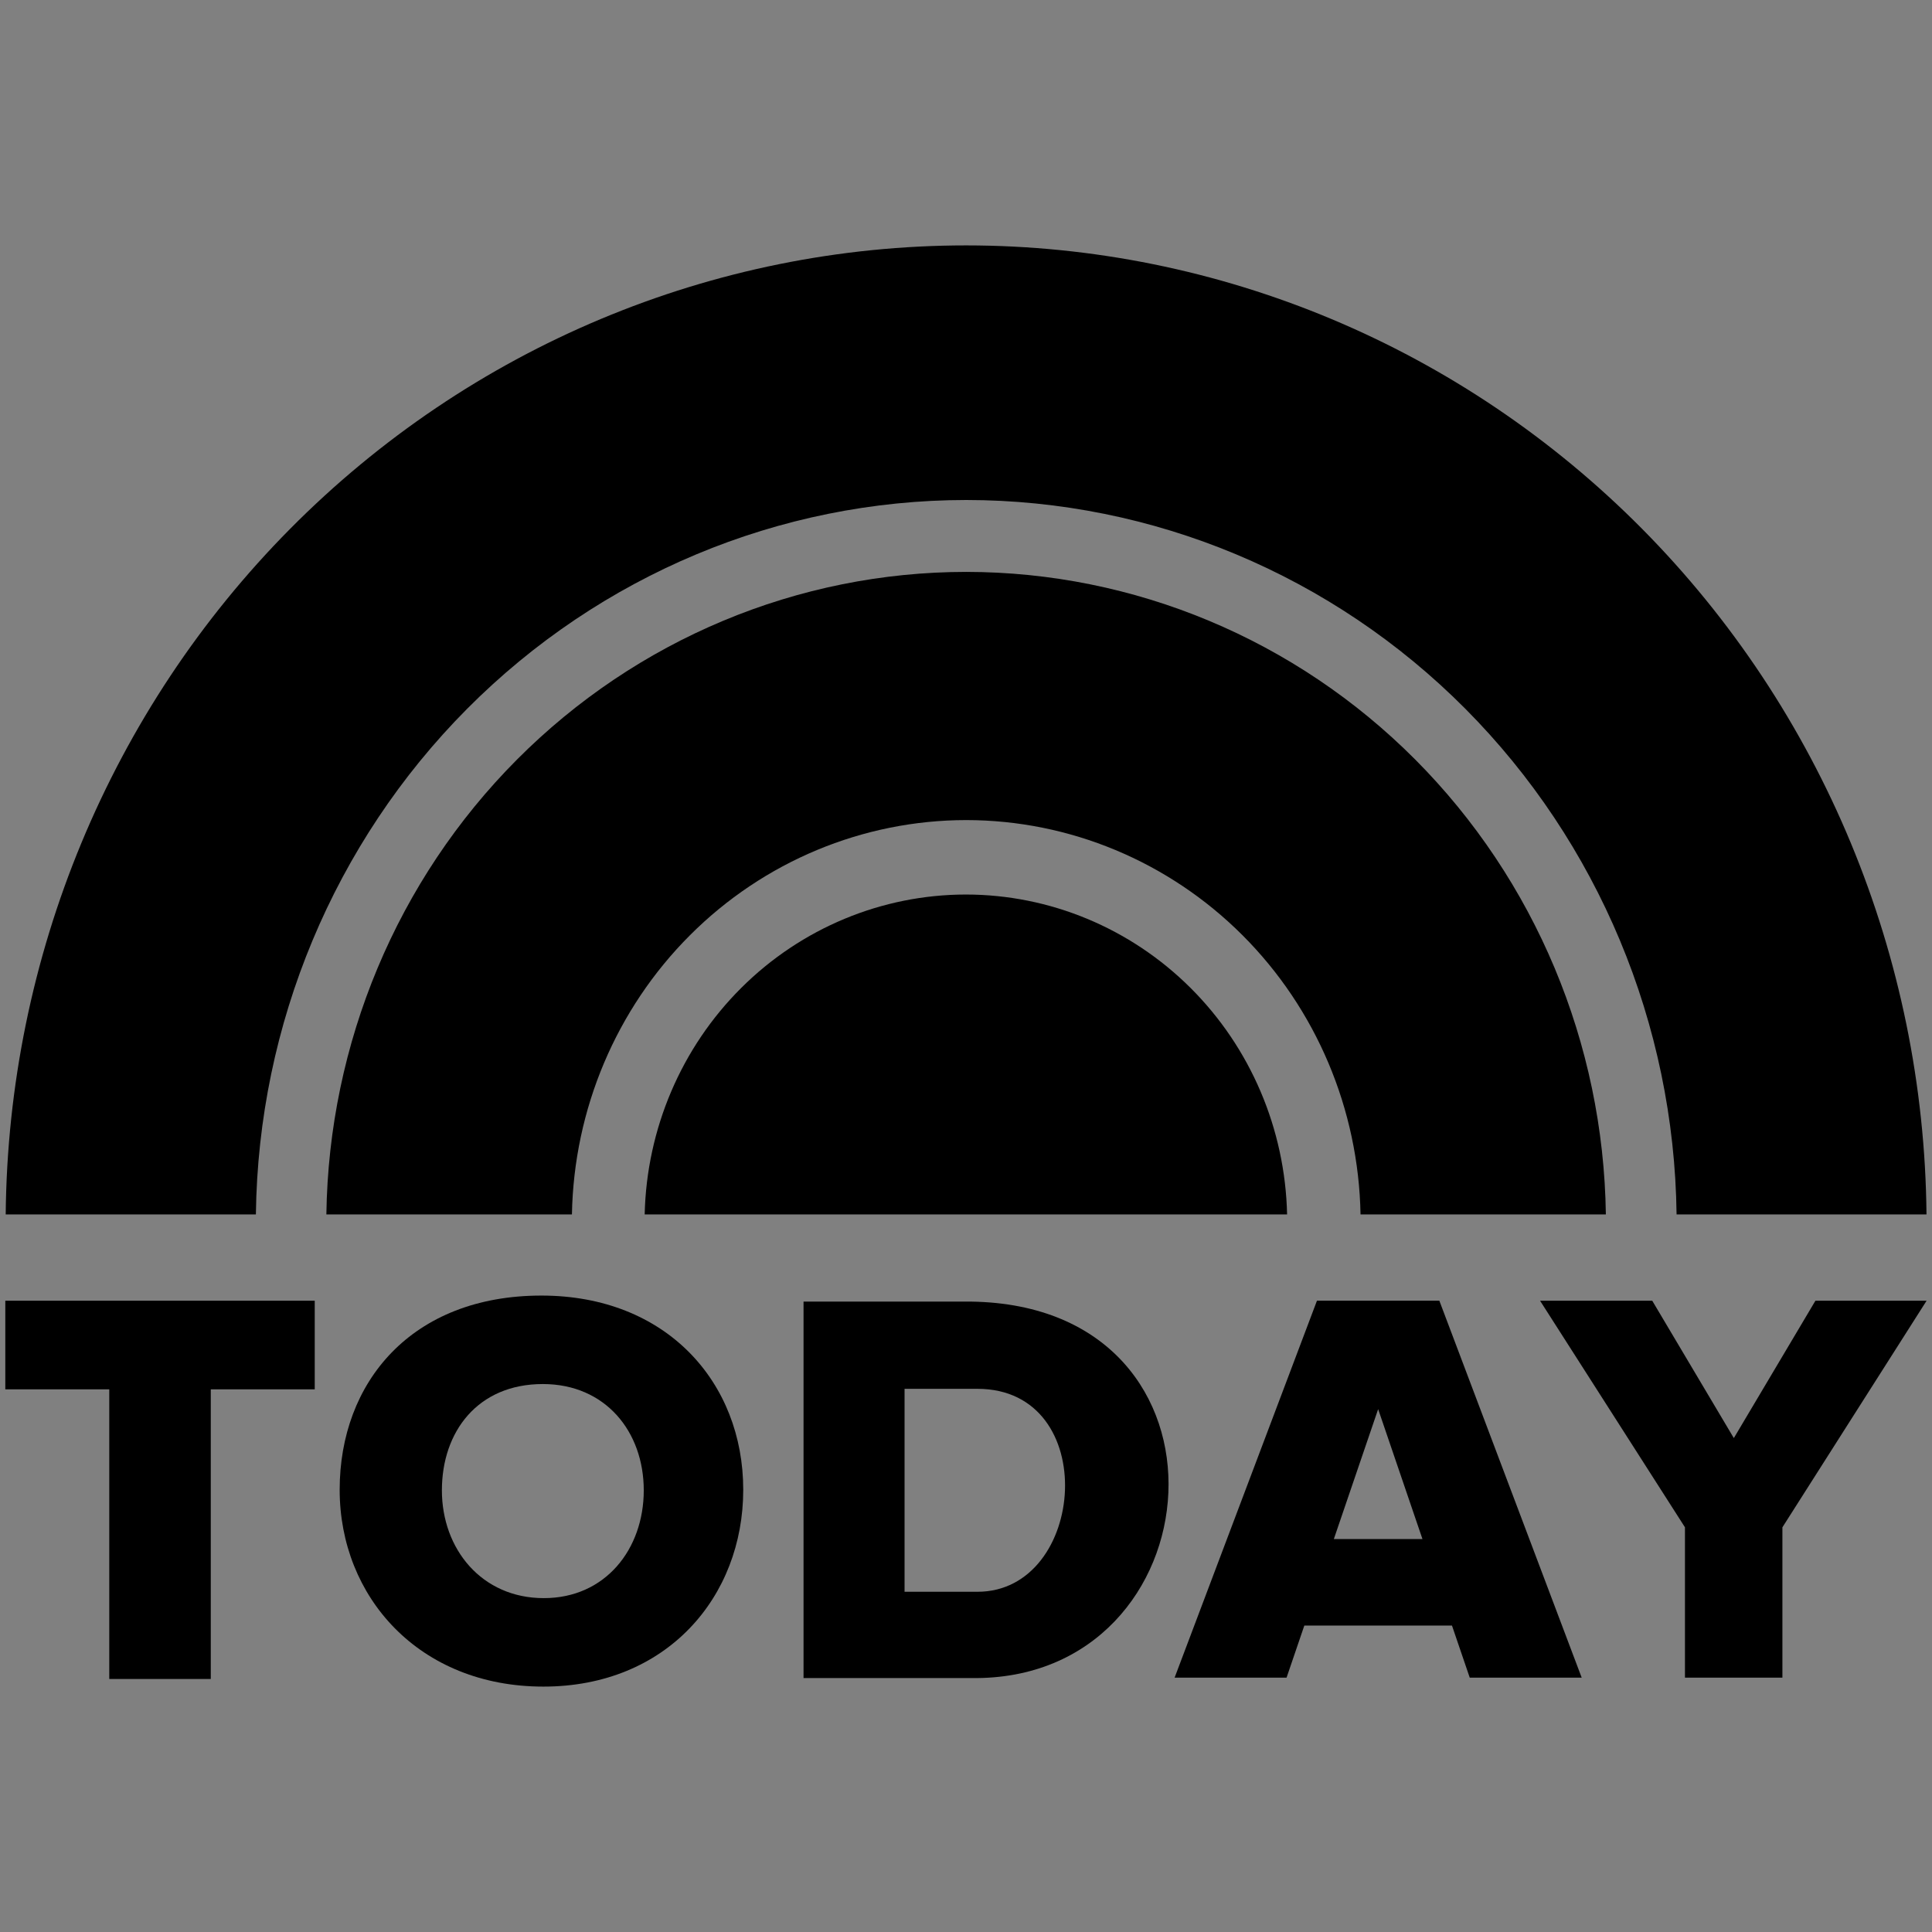
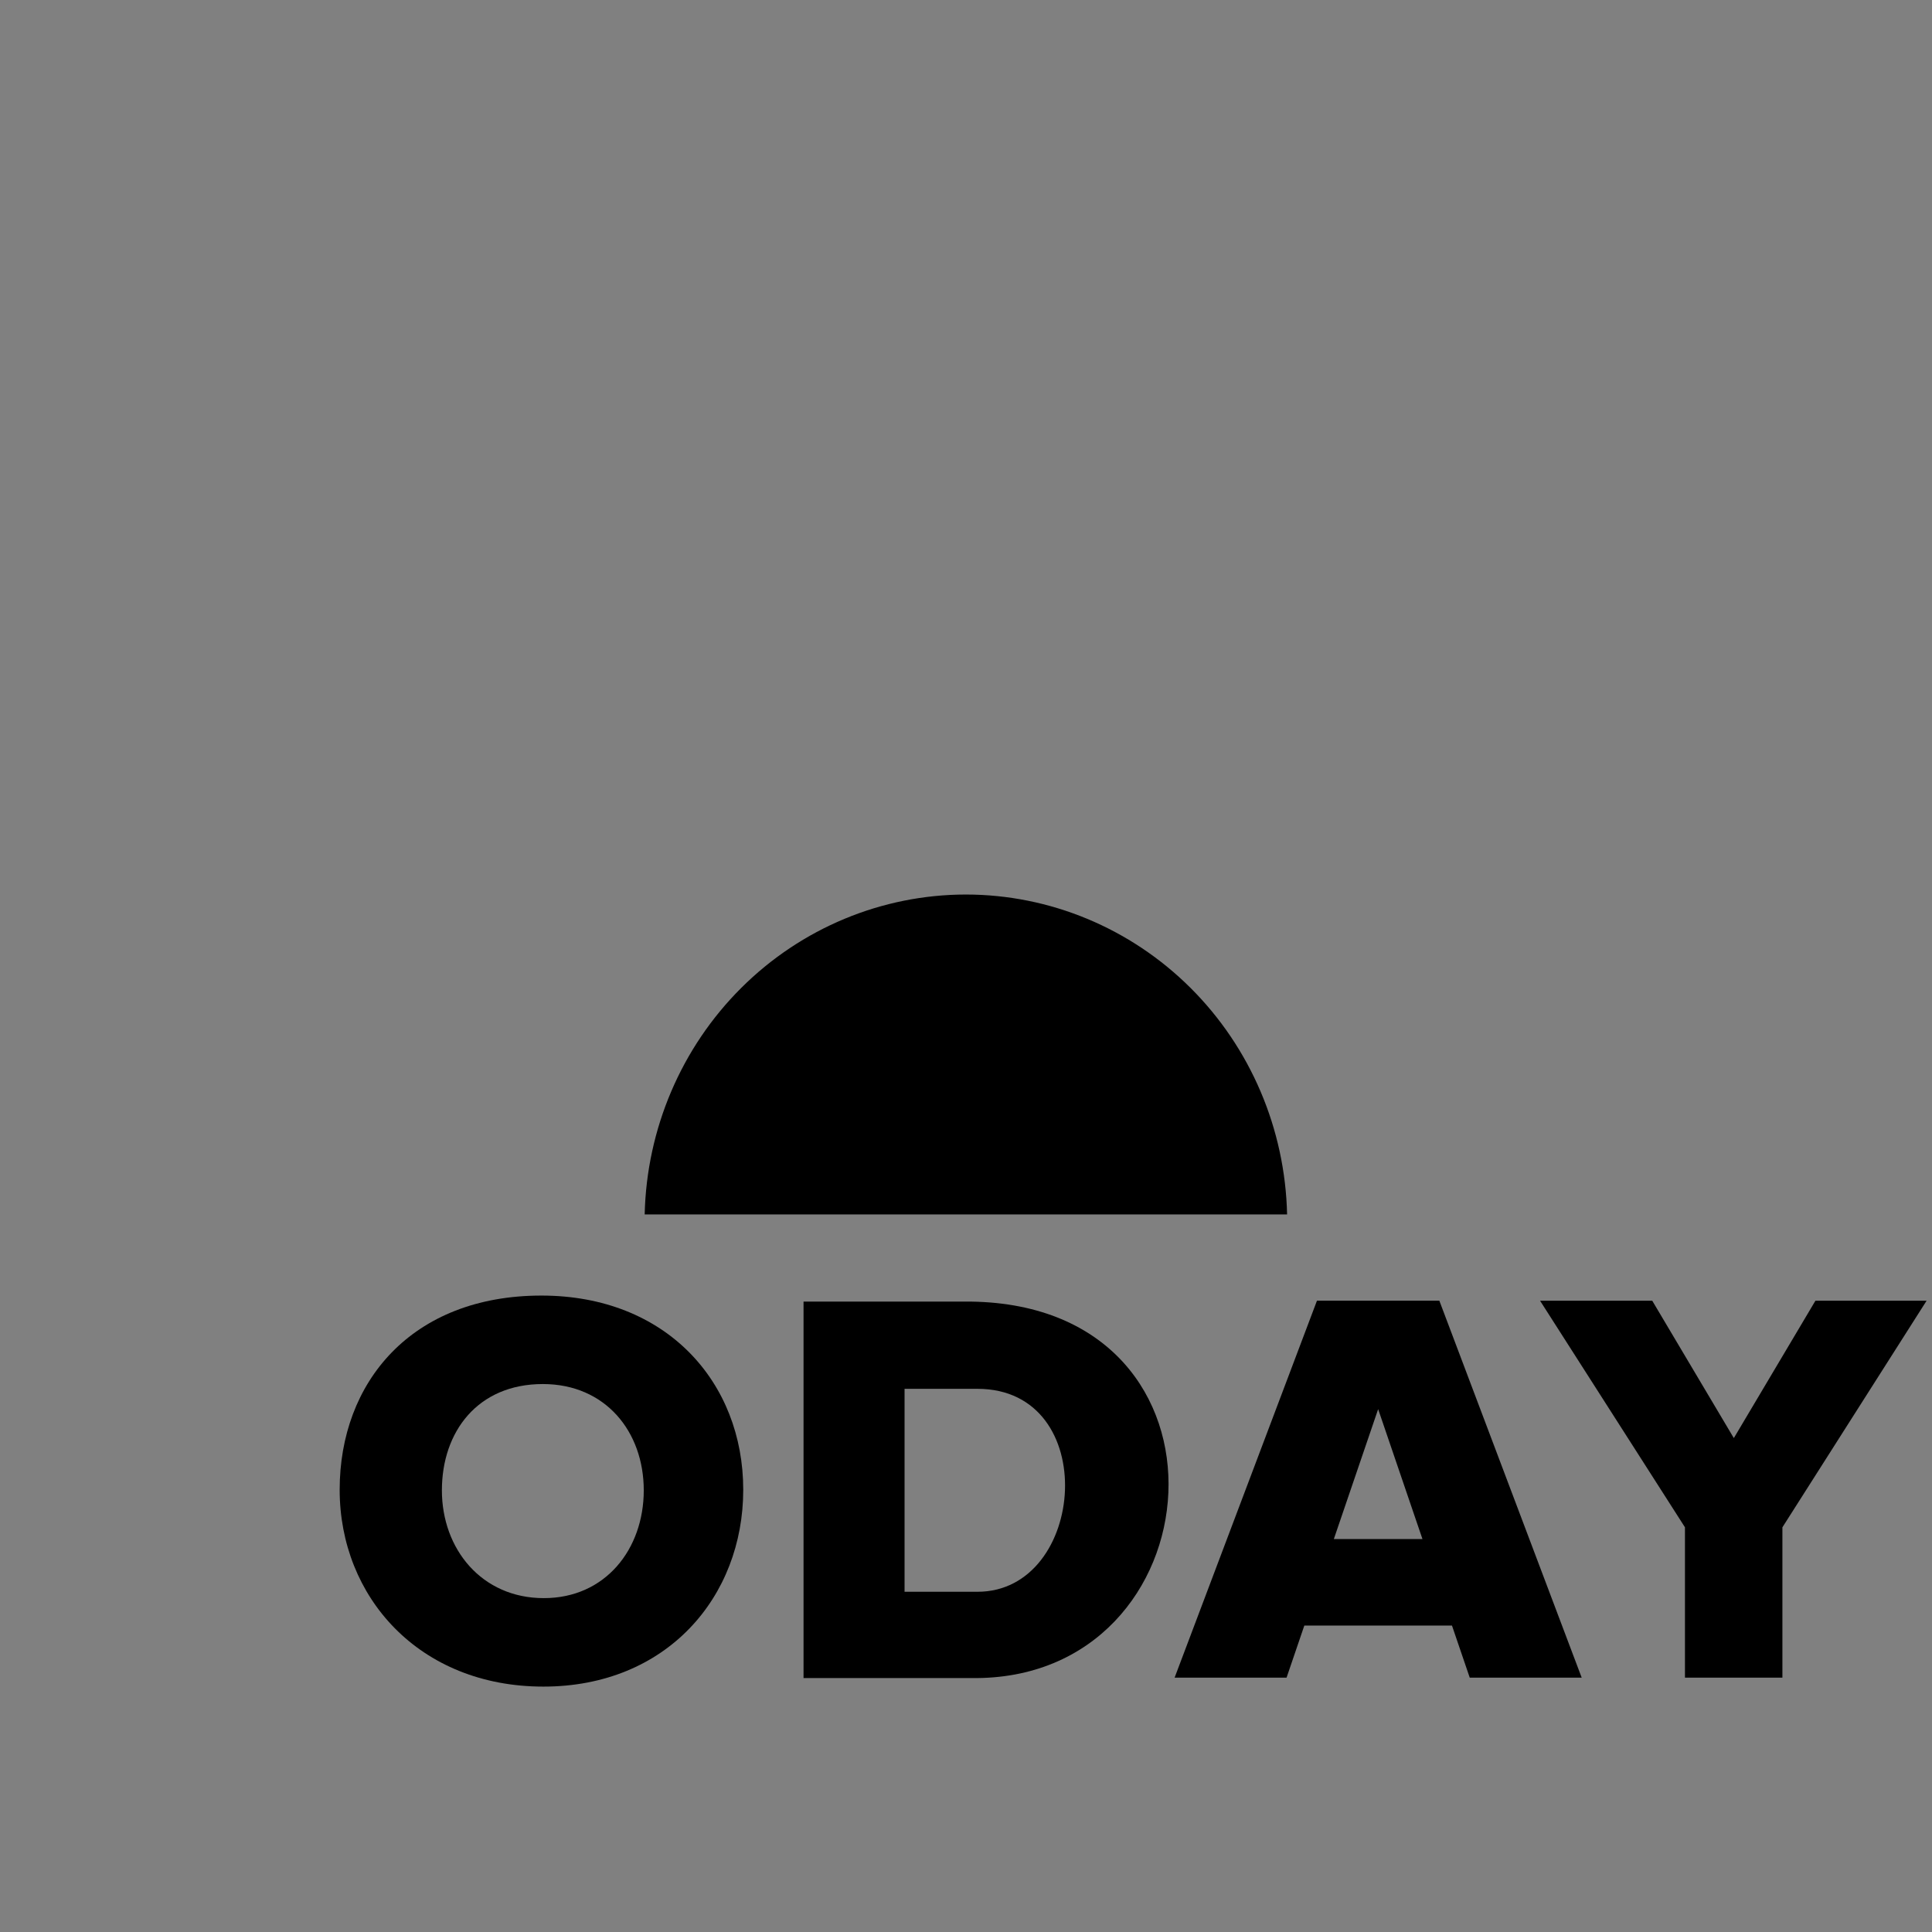
<svg xmlns="http://www.w3.org/2000/svg" version="1.1" width="1080" height="1080" viewBox="0 0 1080 1080" xml:space="preserve">
  <rect x="0" y="0" width="1080" height="1080" fill="#808080" stroke="none" />
  <desc>Created with Fabric.js 5.2.4</desc>
  <defs>
</defs>
-   <rect x="0" y="0" width="100%" height="100%" fill="transparent" />
  <g transform="matrix(0 0 0 0 0 0)" id="95d9a39c-7404-4287-8d37-735b61724eef">
</g>
  <g transform="matrix(1 0 0 1 540 540)" id="bb001bc1-3a48-4ba1-a9f4-33ad54106e7b">
    <rect style="stroke: none; stroke-width: 1; stroke-dasharray: none; stroke-linecap: butt; stroke-dashoffset: 0; stroke-linejoin: miter; stroke-miterlimit: 4; fill: rgb(255,255,255); fill-rule: nonzero; opacity: 1; visibility: hidden;" vector-effect="non-scaling-stroke" x="-540" y="-540" rx="0" ry="0" width="1080" height="1080" />
  </g>
  <g transform="matrix(NaN NaN NaN NaN 0 0)">
    <g style="">
</g>
  </g>
  <g transform="matrix(NaN NaN NaN NaN 0 0)">
-     <path style="stroke: none; stroke-width: 1; stroke-dasharray: none; stroke-linecap: butt; stroke-dashoffset: 0; stroke-linejoin: miter; stroke-miterlimit: 4; fill: rgb(255,255,255); fill-rule: nonzero; opacity: 1;" transform=" translate(-31.2, -11.06)" d="M 28.007 0.125 L 28.966 0.125 C 28.977 0.233 28.996 0.339 29.023 0.445 C 29.673 2.519 30.332 4.592 30.969 6.671 C 30.554 6.676 30.137 6.691 29.723 6.654 C 29.575 6.068 29.398 5.489 29.236 4.905 C 28.589 4.898 27.943 4.898 27.296 4.905 C 27.12 5.492 26.925 6.073 26.756 6.663 C 26.438 6.677 26.119 6.68 25.801 6.671 C 26.514 4.482 27.275 2.309 28.007 0.125 z M 28.091 2.383 C 27.949 2.953 27.744 3.506 27.608 4.076 C 28.094 4.073 28.58 4.101 29.065 4.058 C 28.811 3.192 28.574 2.321 28.357 1.445 C 28.224 1.743 28.183 2.073 28.091 2.383 z M 30.468 0.125 L 34.946 0.125 C 34.952 0.423 34.943 0.722 34.935 1.02 C 34.376 1.015 33.818 1 33.259 1.027 C 33.262 2.911 33.266 4.794 33.256 6.677 C 32.887 6.687 32.517 6.687 32.149 6.673 C 32.15 4.789 32.152 2.903 32.147 1.02 C 31.587 1.009 31.025 1.017 30.465 1.015 C 30.466 0.719 30.465 0.422 30.468 0.125 z M 20.43 0.223 C 20.705 0.203 20.98 0.197 21.254 0.208 C 22.145 1.46 23.006 2.734 23.836 4.028 C 24.016 4.295 24.159 4.588 24.376 4.831 C 24.374 3.289 24.369 1.747 24.379 0.205 C 24.672 0.195 24.965 0.198 25.258 0.212 C 25.261 2.392 25.263 4.572 25.256 6.752 C 24.999 6.756 24.739 6.779 24.484 6.746 C 24.361 6.666 24.302 6.526 24.218 6.411 C 23.282 5.061 22.351 3.707 21.498 2.302 C 21.45 2.234 21.399 2.168 21.344 2.105 C 21.324 3.654 21.343 5.204 21.334 6.755 C 21.034 6.761 20.73 6.775 20.431 6.733 C 20.446 4.564 20.448 2.393 20.431 0.223 z M 39.163 0.59 C 40.019 0.222 41.057 0.3 41.829 0.826 C 41.739 1.071 41.629 1.306 41.535 1.547 C 41.254 1.517 41.011 1.352 40.732 1.308 C 40.13 1.181 39.457 1.366 39.053 1.836 C 38.543 2.416 38.429 3.23 38.503 3.971 C 38.563 4.646 38.873 5.344 39.467 5.722 C 39.913 6.012 40.495 6.012 40.983 5.827 C 40.99 5.178 40.981 4.53 40.988 3.883 C 41.346 3.878 41.708 3.853 42.066 3.902 C 42.054 4.756 42.053 5.609 42.063 6.463 C 41.121 6.871 39.982 7.047 39.028 6.584 C 38.238 6.221 37.702 5.462 37.484 4.646 C 37.278 3.852 37.294 2.99 37.603 2.222 C 37.88 1.509 38.439 0.889 39.163 0.59 z M 48.853 0.52 C 49.403 0.393 49.981 0.476 50.473 0.752 C 51.09 1.088 51.516 1.694 51.742 2.342 C 52.038 3.194 52.001 4.134 51.735 4.99 C 51.525 5.633 51.129 6.252 50.522 6.595 C 49.763 7.028 48.749 6.996 48.035 6.484 C 47.322 5.988 46.957 5.134 46.835 4.305 C 46.673 3.33 46.843 2.269 47.448 1.463 C 47.781 0.997 48.289 0.653 48.853 0.52 z M 48.998 1.413 C 48.533 1.553 48.225 1.979 48.081 2.417 C 47.849 3.11 47.862 3.862 47.997 4.574 C 48.097 5.01 48.267 5.464 48.631 5.754 C 49.105 6.137 49.886 6.068 50.27 5.588 C 50.72 5.053 50.811 4.323 50.835 3.652 C 50.825 2.982 50.729 2.241 50.245 1.728 C 49.938 1.39 49.428 1.294 48.998 1.413 z M 43.224 0.567 C 44.147 0.55 45.069 0.565 45.993 0.559 C 46.005 0.837 46.008 1.116 46.001 1.394 C 45.429 1.396 44.857 1.401 44.284 1.389 C 44.254 1.949 44.27 2.512 44.275 3.074 C 44.829 3.087 45.382 3.087 45.935 3.074 C 45.981 3.351 45.961 3.633 45.955 3.913 C 45.397 3.92 44.841 3.921 44.285 3.913 C 44.25 4.578 44.275 5.244 44.274 5.909 C 44.954 5.919 45.638 5.898 46.321 5.921 C 46.313 6.193 46.313 6.465 46.321 6.735 C 45.288 6.758 44.251 6.76 43.219 6.735 C 43.232 4.677 43.22 2.623 43.224 0.567 z M 19.216 8.521 C 20.377 8.411 21.529 8.239 22.692 8.148 C 23.208 11.348 23.747 14.545 24.27 17.744 C 24.287 17.82 24.315 17.893 24.34 17.967 C 25.133 14.754 26.008 11.561 26.807 8.349 C 27.777 8.327 28.749 8.314 29.717 8.357 C 30.544 11.411 31.422 14.452 32.261 17.501 C 32.286 17.593 32.324 17.679 32.371 17.763 C 32.848 14.558 33.289 11.35 33.759 8.143 C 34.758 8.279 35.751 8.452 36.749 8.604 C 35.869 13.038 34.933 17.464 34.059 21.899 C 33.592 21.933 33.121 21.952 32.653 21.923 C 31.864 21.887 31.073 21.983 30.286 21.907 C 29.591 19.385 28.888 16.865 28.192 14.343 C 28.147 14.149 28.086 13.96 28.01 13.776 C 27.32 16.488 26.607 19.198 25.917 21.91 C 25.101 21.95 24.283 21.912 23.466 21.928 C 23.026 21.927 22.581 21.968 22.142 21.897 C 21.196 17.432 20.165 12.985 19.216 8.521 z M 42.53 8.362 C 43.65 8.372 44.766 8.361 45.885 8.369 C 45.887 12.019 45.879 15.669 45.889 19.319 C 47.283 19.329 48.676 19.305 50.069 19.33 C 50.076 20.19 50.073 21.05 50.073 21.91 C 49.74 21.97 49.401 21.922 49.067 21.92 C 46.967 21.955 44.867 21.905 42.767 21.933 C 42.706 21.929 42.584 21.919 42.524 21.913 C 42.505 19.483 42.52 17.053 42.516 14.623 C 42.526 12.536 42.494 10.448 42.531 8.363 z M 51.123 8.35 C 52.08 8.32 53.035 8.376 53.993 8.369 C 55.098 8.404 56.223 8.299 57.309 8.568 C 58.406 8.817 59.435 9.37 60.201 10.19 C 61.326 11.358 61.837 12.983 61.907 14.569 L 61.907 15.023 C 61.846 15.883 61.715 16.747 61.4 17.558 C 60.895 18.929 59.973 20.174 58.713 20.958 C 57.65 21.64 56.365 21.928 55.106 21.92 C 53.779 21.914 52.452 21.93 51.124 21.91 C 51.122 17.39 51.122 12.869 51.122 8.35 z M 54.521 10.866 C 54.514 13.686 54.523 16.509 54.516 19.329 C 55.156 19.352 55.835 19.395 56.427 19.112 C 57.206 18.752 57.709 17.997 57.987 17.222 C 58.467 15.814 58.457 14.286 57.961 12.884 C 57.687 12.134 57.216 11.388 56.457 11.04 C 55.85 10.763 55.167 10.896 54.521 10.866 z M 37.552 8.412 C 38.668 8.41 39.782 8.407 40.897 8.414 C 40.904 12.915 40.899 17.415 40.9 21.915 C 39.785 21.936 38.669 21.937 37.554 21.92 C 37.539 17.419 37.539 12.914 37.552 8.412 z M 0.5 0.234 C 5.624 0.248 10.749 0.241 15.875 0.238 C 15.887 4.95 15.877 9.664 15.88 14.376 C 15.868 16.918 15.9 19.46 15.863 22 L 0.5 22 L 0.5 0.234 z M 2.73 2.418 C 2.709 2.743 2.717 3.068 2.717 3.393 C 2.715 8.853 2.721 14.313 2.715 19.772 C 6.356 19.788 9.995 19.765 13.637 19.783 C 13.646 19.683 13.653 19.586 13.656 19.486 C 13.654 13.799 13.654 8.112 13.654 2.425 C 10.012 2.422 6.371 2.436 2.731 2.418 z" stroke-linecap="round" />
-   </g>
+     </g>
  <g transform="matrix(18.31 0 0 18.31 540 540)">
    <g style="">
      <g transform="matrix(1 0 0 1 0 -2.22)" clip-path="url(#CLIPPATH_46)">
        <clipPath id="CLIPPATH_46">
          <rect transform="matrix(1 0 0 1 0.17 2.22)" id="clip0_3033_1460" x="-29.5" y="-22" rx="0" ry="0" width="59" height="44" />
        </clipPath>
-         <path style="stroke: none; stroke-width: 1; stroke-dasharray: none; stroke-linecap: butt; stroke-dashoffset: 0; stroke-linejoin: miter; stroke-miterlimit: 4; fill: rgb(0,0,0); fill-rule: nonzero; opacity: 1;" vector-effect="non-scaling-stroke" transform=" translate(-29.33, -19.78)" d="M 29.335 9.968 C 24.201 9.97 19.275 12.028 15.62 15.699 C 11.964 19.37 9.875 24.357 9.802 29.584 L 17.299 29.584 C 17.358 26.372 18.651 23.312 20.902 21.061 C 23.152 18.81 26.18 17.548 29.335 17.545 C 32.491 17.547 35.519 18.809 37.771 21.06 C 40.022 23.311 41.316 26.372 41.375 29.584 L 48.865 29.584 C 48.792 24.358 46.703 19.371 43.048 15.7 C 39.394 12.03 34.468 9.971 29.335 9.968 Z" stroke-linecap="round" />
      </g>
      <g transform="matrix(1 0 0 1 0 -7.21)" clip-path="url(#CLIPPATH_47)">
        <clipPath id="CLIPPATH_47">
-           <rect transform="matrix(1 0 0 1 0.17 7.21)" id="clip0_3033_1460" x="-29.5" y="-22" rx="0" ry="0" width="59" height="44" />
-         </clipPath>
+           </clipPath>
        <path style="stroke: none; stroke-width: 1; stroke-dasharray: none; stroke-linecap: butt; stroke-dashoffset: 0; stroke-linejoin: miter; stroke-miterlimit: 4; fill: rgb(0,0,0); fill-rule: nonzero; opacity: 1;" vector-effect="non-scaling-stroke" transform=" translate(-29.33, -14.79)" d="M 29.335 0 C 21.605 0.002 14.189 3.111 8.698 8.651 C 3.207 14.191 0.085 21.714 0.012 29.584 L 7.65 29.584 C 7.723 23.776 10.04 18.231 14.098 14.149 C 18.157 10.067 23.631 7.776 29.335 7.773 C 35.041 7.775 40.516 10.065 44.575 14.147 C 48.634 18.229 50.951 23.775 51.024 29.584 L 58.654 29.584 C 58.581 21.714 55.46 14.192 49.97 8.652 C 44.48 3.113 37.064 0.003 29.335 0 Z" stroke-linecap="round" />
      </g>
      <g transform="matrix(1 0 0 1 0 2.7)" clip-path="url(#CLIPPATH_48)">
        <clipPath id="CLIPPATH_48">
          <rect transform="matrix(1 0 0 1 0.16 -2.7)" id="clip0_3033_1460" x="-29.5" y="-22" rx="0" ry="0" width="59" height="44" />
        </clipPath>
        <path style="stroke: none; stroke-width: 1; stroke-dasharray: none; stroke-linecap: butt; stroke-dashoffset: 0; stroke-linejoin: miter; stroke-miterlimit: 4; fill: rgb(0,0,0); fill-rule: nonzero; opacity: 1;" vector-effect="non-scaling-stroke" transform=" translate(-29.34, -24.7)" d="M 29.335 19.818 C 26.772 19.82 24.311 20.843 22.479 22.668 C 20.647 24.493 19.589 26.975 19.53 29.584 L 39.143 29.584 C 39.084 26.974 38.026 24.492 36.193 22.667 C 34.36 20.842 31.898 19.819 29.335 19.818 Z" stroke-linecap="round" />
      </g>
      <g transform="matrix(1 0 0 1 -24.61 15.99)" clip-path="url(#CLIPPATH_49)">
        <clipPath id="CLIPPATH_49">
          <rect transform="matrix(1 0 0 1 24.78 -15.99)" id="clip0_3033_1460" x="-29.5" y="-22" rx="0" ry="0" width="59" height="44" />
        </clipPath>
-         <path style="stroke: none; stroke-width: 1; stroke-dasharray: none; stroke-linecap: butt; stroke-dashoffset: 0; stroke-linejoin: miter; stroke-miterlimit: 4; fill: rgb(0,0,0); fill-rule: nonzero; opacity: 1;" vector-effect="non-scaling-stroke" transform=" translate(-4.72, -37.99)" d="M 0 32.219 L 0 34.925 L 3.174 34.925 L 3.174 43.768 L 6.273 43.768 L 6.273 34.925 L 9.447 34.925 L 9.447 32.219 L 0 32.219 Z" stroke-linecap="round" />
      </g>
      <g transform="matrix(1 0 0 1 12.58 15.97)" clip-path="url(#CLIPPATH_50)">
        <clipPath id="CLIPPATH_50">
          <rect transform="matrix(1 0 0 1 -12.41 -15.97)" id="clip0_3033_1460" x="-29.5" y="-22" rx="0" ry="0" width="59" height="44" />
        </clipPath>
        <path style="stroke: none; stroke-width: 1; stroke-dasharray: none; stroke-linecap: butt; stroke-dashoffset: 0; stroke-linejoin: miter; stroke-miterlimit: 4; fill: rgb(0,0,0); fill-rule: nonzero; opacity: 1;" vector-effect="non-scaling-stroke" transform=" translate(-41.91, -37.97)" d="M 40.045 32.218 L 35.699 43.726 L 39.117 43.726 L 39.659 42.137 L 44.167 42.137 L 44.709 43.726 L 48.127 43.726 L 43.781 32.218 C 42.535 32.218 41.29 32.218 40.045 32.218 Z M 41.913 35.529 L 43.266 39.496 L 40.56 39.496 L 41.913 35.529 Z" stroke-linecap="round" />
      </g>
      <g transform="matrix(1 0 0 1 23.43 15.97)" clip-path="url(#CLIPPATH_51)">
        <clipPath id="CLIPPATH_51">
          <rect transform="matrix(1 0 0 1 -23.27 -15.97)" id="clip0_3033_1460" x="-29.5" y="-22" rx="0" ry="0" width="59" height="44" />
        </clipPath>
        <path style="stroke: none; stroke-width: 1; stroke-dasharray: none; stroke-linecap: butt; stroke-dashoffset: 0; stroke-linejoin: miter; stroke-miterlimit: 4; fill: rgb(0,0,0); fill-rule: nonzero; opacity: 1;" vector-effect="non-scaling-stroke" transform=" translate(-52.77, -37.97)" d="M 46.866 32.219 L 51.29 39.137 L 51.29 43.726 L 54.265 43.726 L 54.265 39.137 L 58.667 32.219 L 55.273 32.219 L 52.782 36.413 L 50.291 32.219 L 46.866 32.219 Z" stroke-linecap="round" />
      </g>
      <g transform="matrix(1 0 0 1 0.61 15.99)" clip-path="url(#CLIPPATH_52)">
        <clipPath id="CLIPPATH_52">
          <rect transform="matrix(1 0 0 1 -0.44 -15.99)" id="clip0_3033_1460" x="-29.5" y="-22" rx="0" ry="0" width="59" height="44" />
        </clipPath>
        <path style="stroke: none; stroke-width: 1; stroke-dasharray: none; stroke-linecap: butt; stroke-dashoffset: 0; stroke-linejoin: miter; stroke-miterlimit: 4; fill: rgb(0,0,0); fill-rule: nonzero; opacity: 1;" vector-effect="non-scaling-stroke" transform=" translate(-29.94, -37.99)" d="M 24.37 32.246 L 24.37 43.739 L 29.488 43.739 C 37.031 43.854 37.999 32.371 29.488 32.246 L 24.37 32.246 Z M 27.454 34.909 L 29.68 34.909 C 33.471 34.909 33.013 41.105 29.68 41.105 L 27.454 41.105 L 27.454 34.909 Z" stroke-linecap="round" />
      </g>
      <g transform="matrix(1 0 0 1 -12.96 16.03)" clip-path="url(#CLIPPATH_53)">
        <clipPath id="CLIPPATH_53">
          <rect transform="matrix(1 0 0 1 13.12 -16.03)" id="clip0_3033_1460" x="-29.5" y="-22" rx="0" ry="0" width="59" height="44" />
        </clipPath>
        <path style="stroke: none; stroke-width: 1; stroke-dasharray: none; stroke-linecap: butt; stroke-dashoffset: 0; stroke-linejoin: miter; stroke-miterlimit: 4; fill: rgb(0,0,0); fill-rule: nonzero; opacity: 1;" vector-effect="non-scaling-stroke" transform=" translate(-16.38, -38.03)" d="M 16.378 32.062 C 12.405 32.062 10.218 34.716 10.218 37.99 C 10.218 41.264 12.645 44 16.438 44 C 20.201 44 22.539 41.264 22.539 37.99 C 22.539 34.716 20.201 32.062 16.378 32.062 Z M 16.421 34.763 C 18.333 34.763 19.502 36.216 19.502 38.008 C 19.502 39.801 18.333 41.299 16.451 41.299 C 14.553 41.299 13.339 39.801 13.339 38.008 C 13.339 36.216 14.433 34.763 16.421 34.763 Z" stroke-linecap="round" />
      </g>
    </g>
  </g>
</svg>